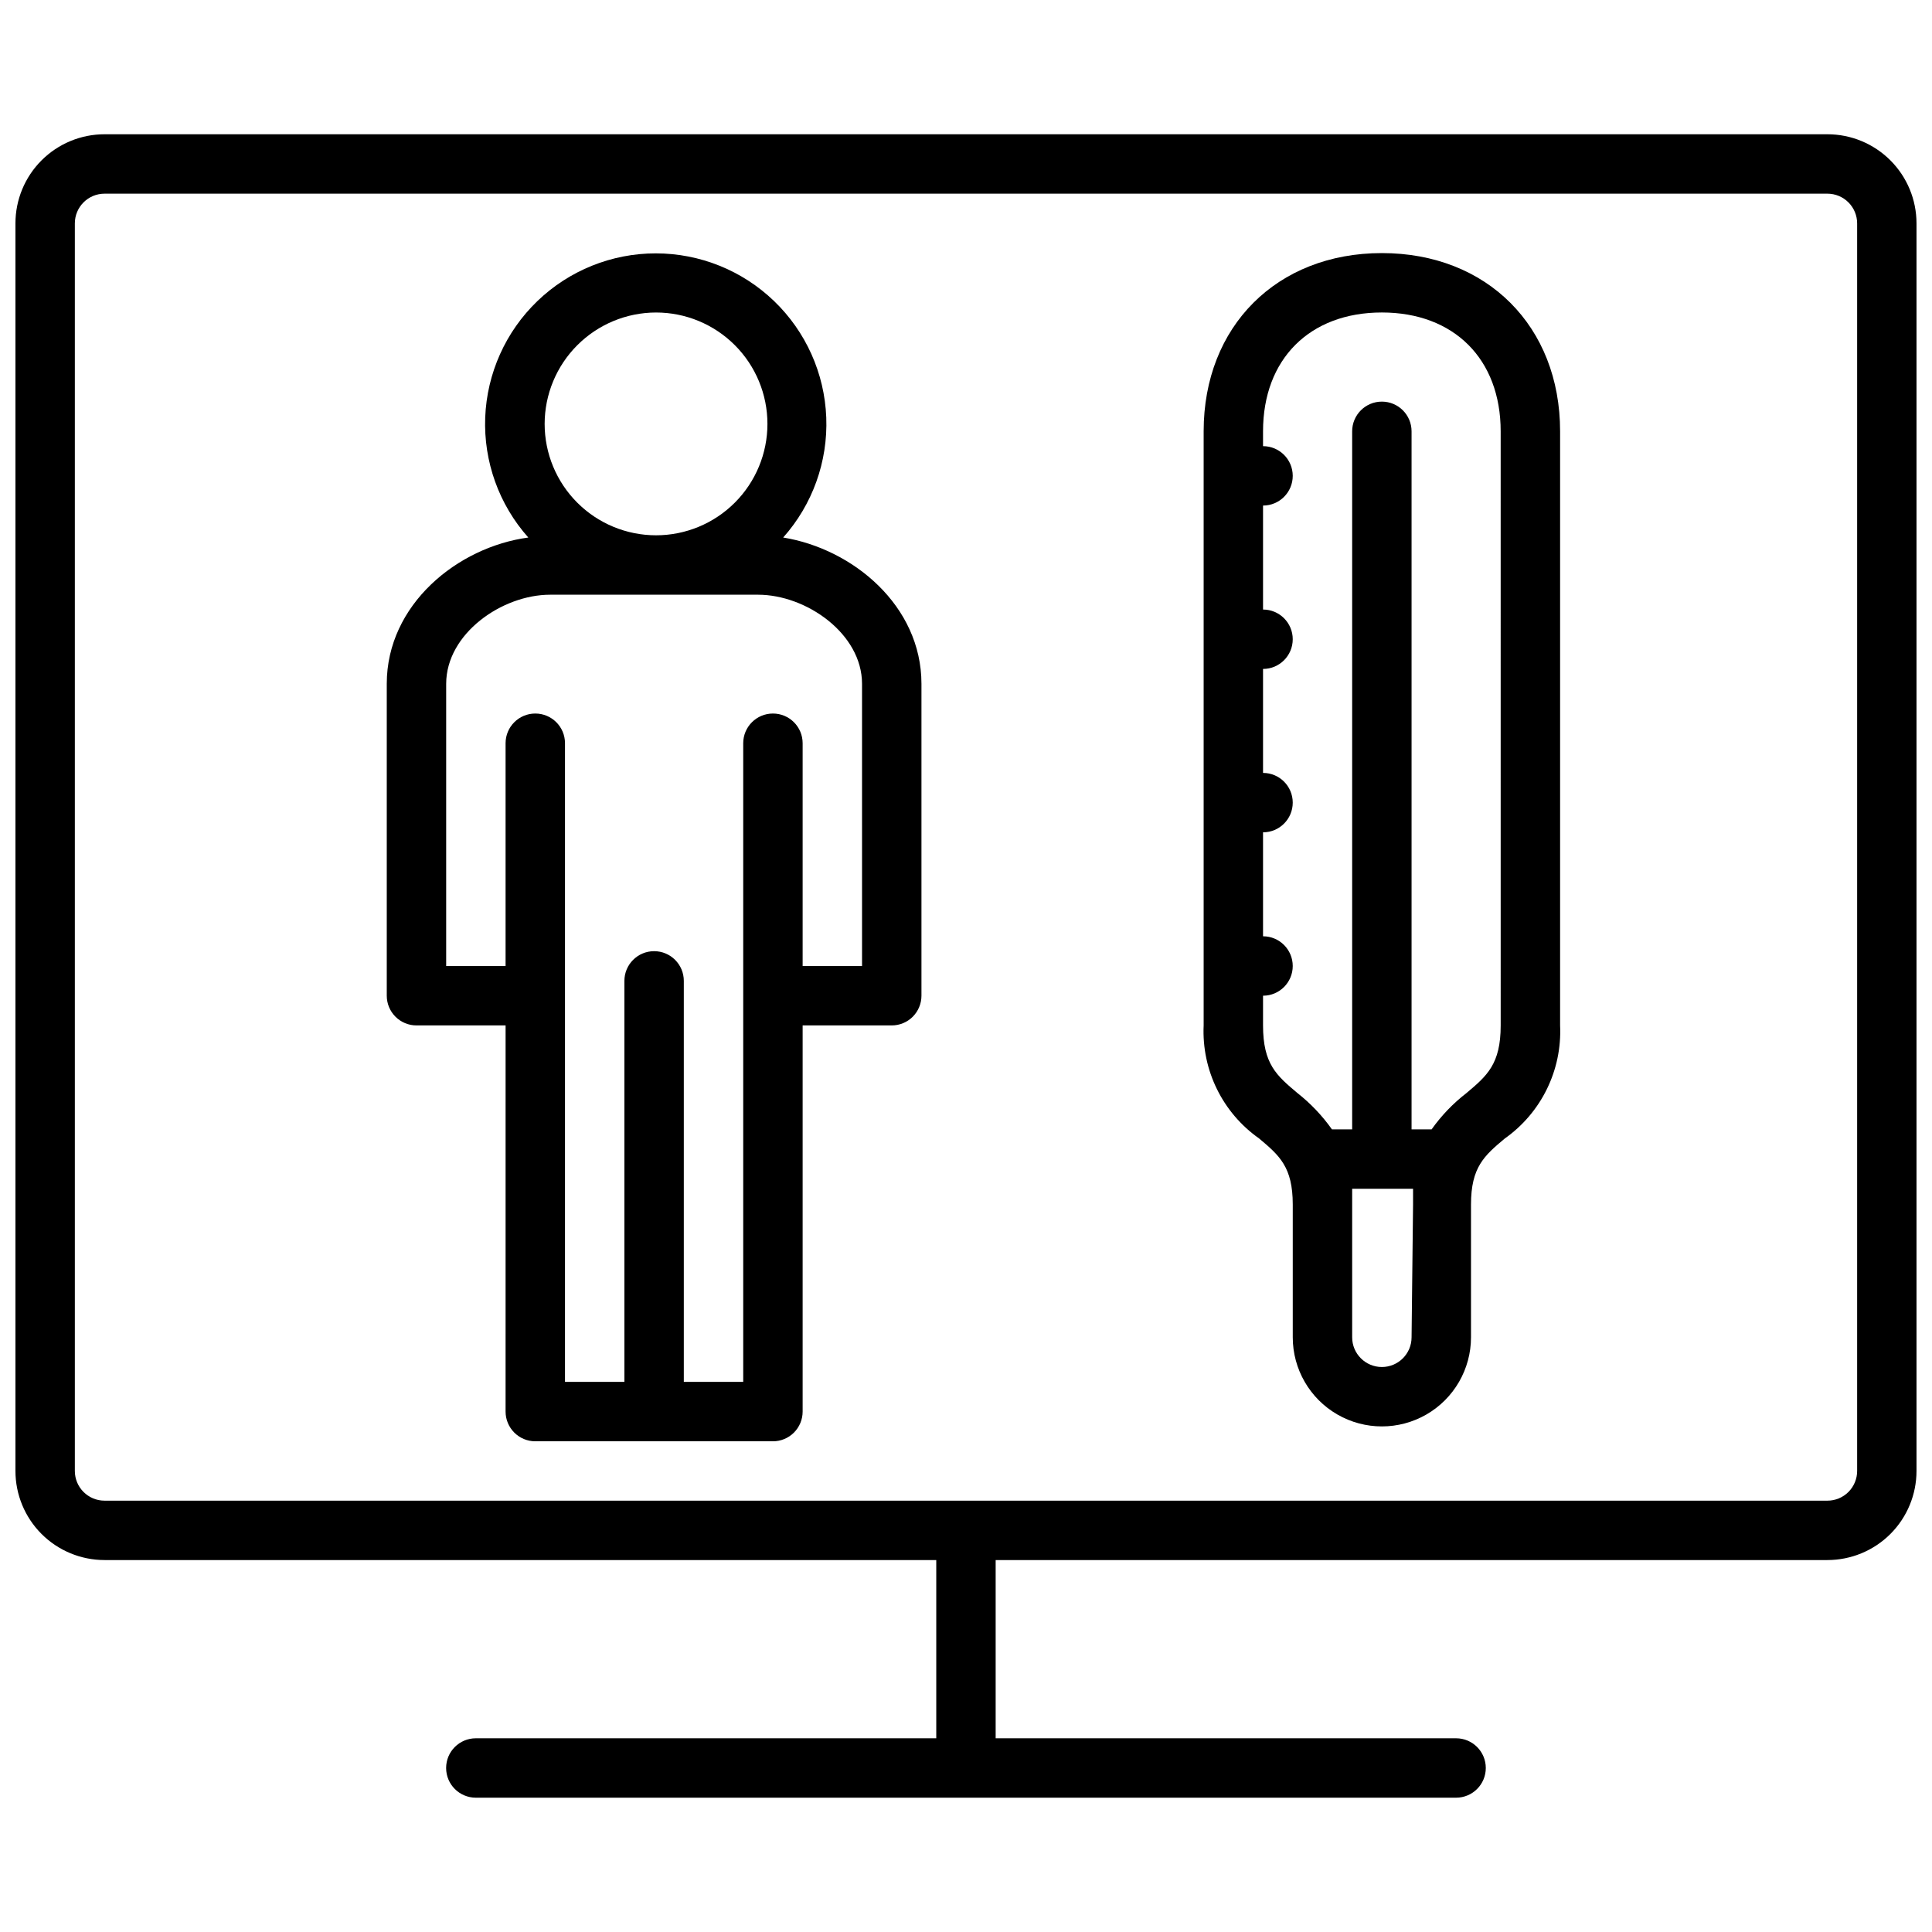
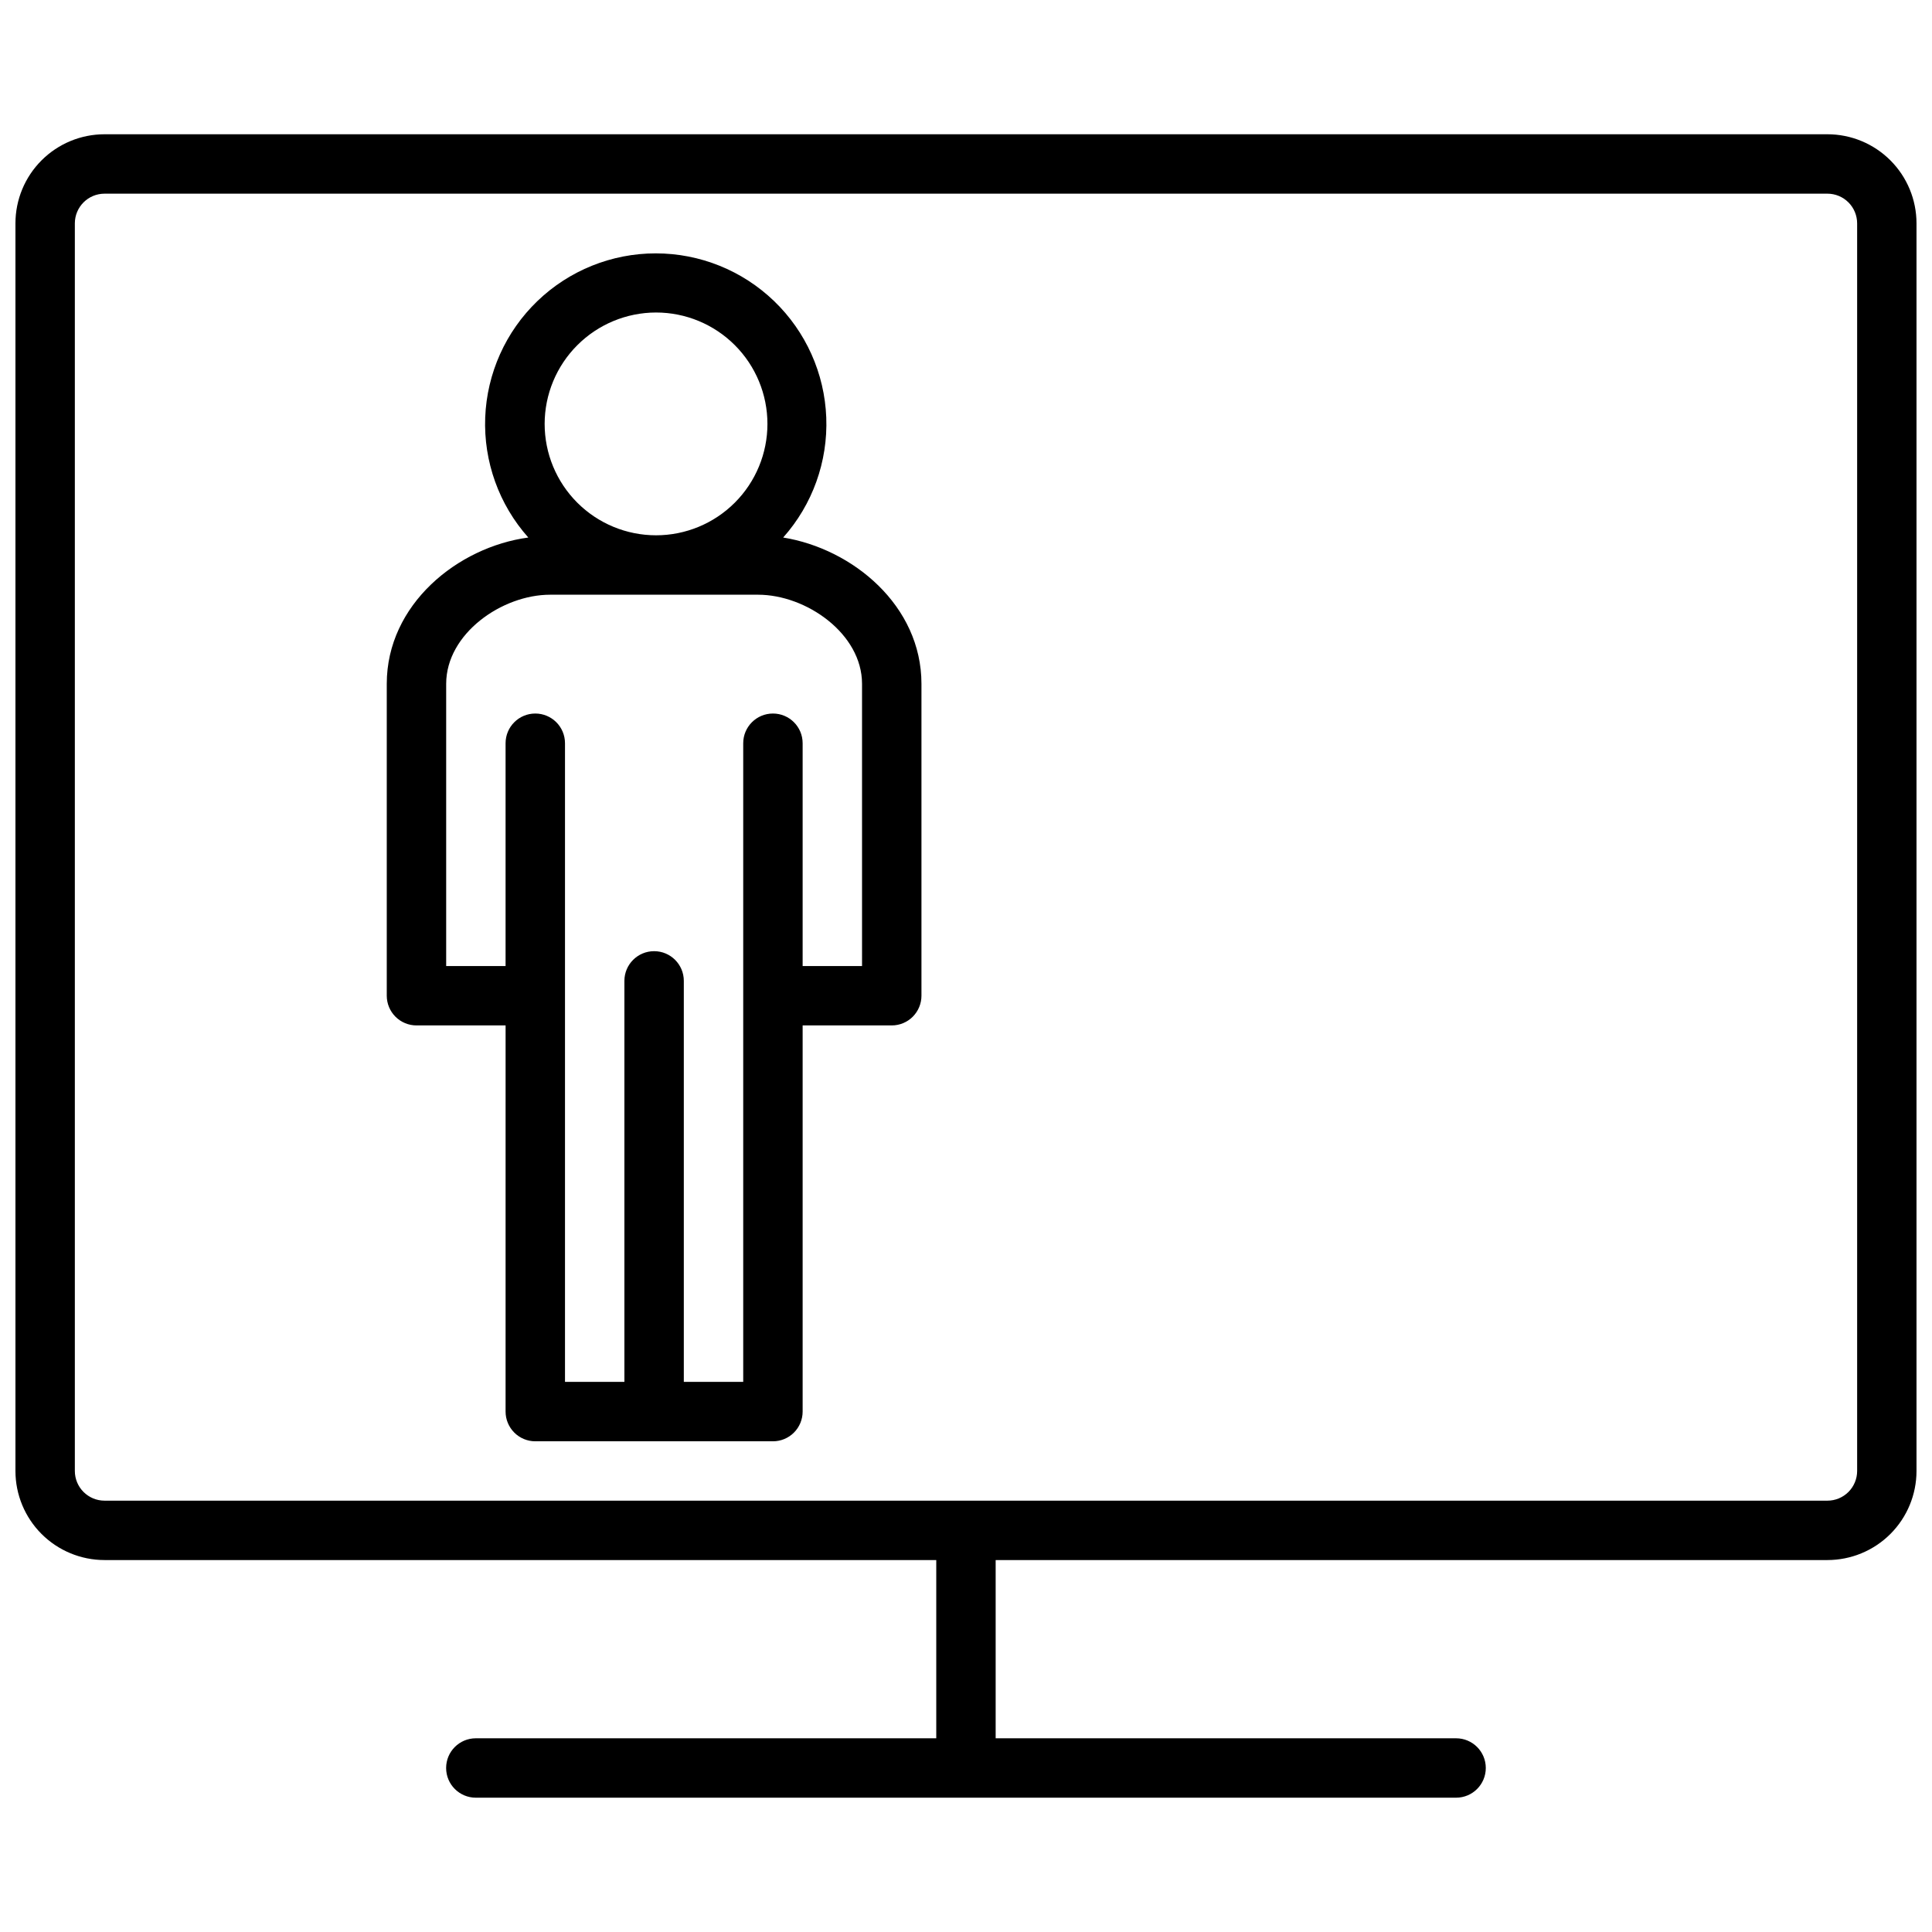
<svg xmlns="http://www.w3.org/2000/svg" width="800px" height="800px" version="1.1" viewBox="144 144 512 512">
  <defs>
    <clipPath id="a">
      <path d="m148.09 179h503.81v442h-503.81z" />
    </clipPath>
  </defs>
  <g clip-path="url(#a)">
    <path d="m628.29 179.58h-456.58c-6.266 0-12.27 2.488-16.699 6.918-4.43 4.426-6.918 10.434-6.918 16.699v330.62c0 6.262 2.488 12.27 6.918 16.699 4.43 4.426 10.434 6.914 16.699 6.914h220.41v47.23l-122.02 0.004c-4.348 0-7.871 3.523-7.871 7.871 0 4.348 3.523 7.871 7.871 7.871h259.78c4.348 0 7.871-3.523 7.871-7.871 0-4.348-3.523-7.871-7.871-7.871h-122.02v-47.234h220.42c6.262 0 12.27-2.488 16.695-6.914 4.43-4.43 6.918-10.438 6.918-16.699v-330.62c0-6.266-2.488-12.273-6.918-16.699-4.426-4.43-10.434-6.918-16.695-6.918zm7.871 354.24c0 2.086-0.832 4.09-2.305 5.566-1.477 1.477-3.481 2.305-5.566 2.305h-456.58c-4.348 0-7.875-3.523-7.875-7.871v-330.62c0-4.348 3.527-7.875 7.875-7.875h456.58c2.086 0 4.09 0.832 5.566 2.309 1.473 1.477 2.305 3.477 2.305 5.566z" />
  </g>
  <path d="m351.55 286.45c7.777-8.73 11.871-20.137 11.418-31.82-0.449-11.684-5.406-22.742-13.832-30.848-8.426-8.109-19.664-12.637-31.359-12.637-11.691 0-22.93 4.527-31.355 12.637-8.426 8.105-13.383 19.164-13.836 30.848-0.449 11.684 3.644 23.09 11.422 31.82-18.734 2.519-37.512 17.75-37.512 38.77v82.656c0 2.086 0.832 4.09 2.309 5.566 1.477 1.477 3.477 2.305 5.566 2.305h23.617l-0.004 102.34c0 2.09 0.832 4.09 2.309 5.566 1.477 1.477 3.477 2.305 5.566 2.305h62.977c2.086 0 4.09-0.828 5.566-2.305 1.473-1.477 2.305-3.477 2.305-5.566v-102.34h23.617c2.086 0 4.09-0.828 5.566-2.305 1.473-1.477 2.305-3.481 2.305-5.566v-82.656c0-20.703-18.184-35.777-36.645-38.77zm-33.691-59.633c7.828 0 15.336 3.113 20.871 8.648 5.539 5.535 8.648 13.043 8.648 20.875 0 7.828-3.109 15.336-8.648 20.871-5.535 5.535-13.043 8.648-20.871 8.648-7.832 0-15.34-3.113-20.875-8.648-5.535-5.535-8.648-13.043-8.648-20.871 0.012-7.828 3.125-15.332 8.66-20.863 5.535-5.535 13.035-8.648 20.863-8.66zm54.59 173.19h-15.742v-59.043c0-4.348-3.523-7.871-7.871-7.871-4.348 0-7.875 3.523-7.875 7.871v169.25h-15.742v-106.27c0-4.348-3.523-7.871-7.871-7.871s-7.875 3.523-7.875 7.871v106.27h-15.742v-169.25c0-4.348-3.523-7.871-7.871-7.871-4.348 0-7.875 3.523-7.875 7.871v59.043h-15.742v-74.785c0-13.305 14.801-23.617 27.551-23.617h55.105c12.754 0 27.551 10.312 27.551 23.617z" />
-   <path d="m510.21 211.07c-27.828 0-47.23 19.406-47.23 47.23v157.44c-0.539 11.836 4.996 23.129 14.68 29.953 5.391 4.527 8.934 7.559 8.934 17.516v35.188c0 8.438 4.504 16.234 11.809 20.453 7.309 4.219 16.309 4.219 23.617 0 7.305-4.219 11.809-12.016 11.809-20.453v-35.188c0-9.918 3.543-12.949 8.934-17.477 9.691-6.836 15.227-18.145 14.68-29.992v-157.44c0-27.828-19.402-47.23-47.23-47.23zm7.871 287.33c0 4.348-3.523 7.871-7.871 7.871-4.348 0-7.871-3.523-7.871-7.871v-35.188-4.172h16.137v4.172zm23.617-82.656c0 10.273-3.621 13.344-9.094 17.949-3.527 2.727-6.633 5.961-9.211 9.602h-1.379-3.934v-184.99c0-4.348-3.523-7.871-7.871-7.871-4.348 0-7.871 3.523-7.871 7.871v184.99h-5.356c-2.574-3.637-5.664-6.887-9.168-9.641-5.473-4.606-9.094-7.637-9.094-17.91v-7.871c4.348 0 7.871-3.523 7.871-7.871s-3.523-7.875-7.871-7.875v-27.551c4.348 0 7.871-3.523 7.871-7.871s-3.523-7.871-7.871-7.871v-27.555c4.348 0 7.871-3.523 7.871-7.871s-3.523-7.871-7.871-7.871v-27.555c4.348 0 7.871-3.523 7.871-7.871s-3.523-7.871-7.871-7.871v-3.938c0-19.129 12.359-31.488 31.488-31.488 19.129 0 31.488 12.359 31.488 31.488z" />
</svg>